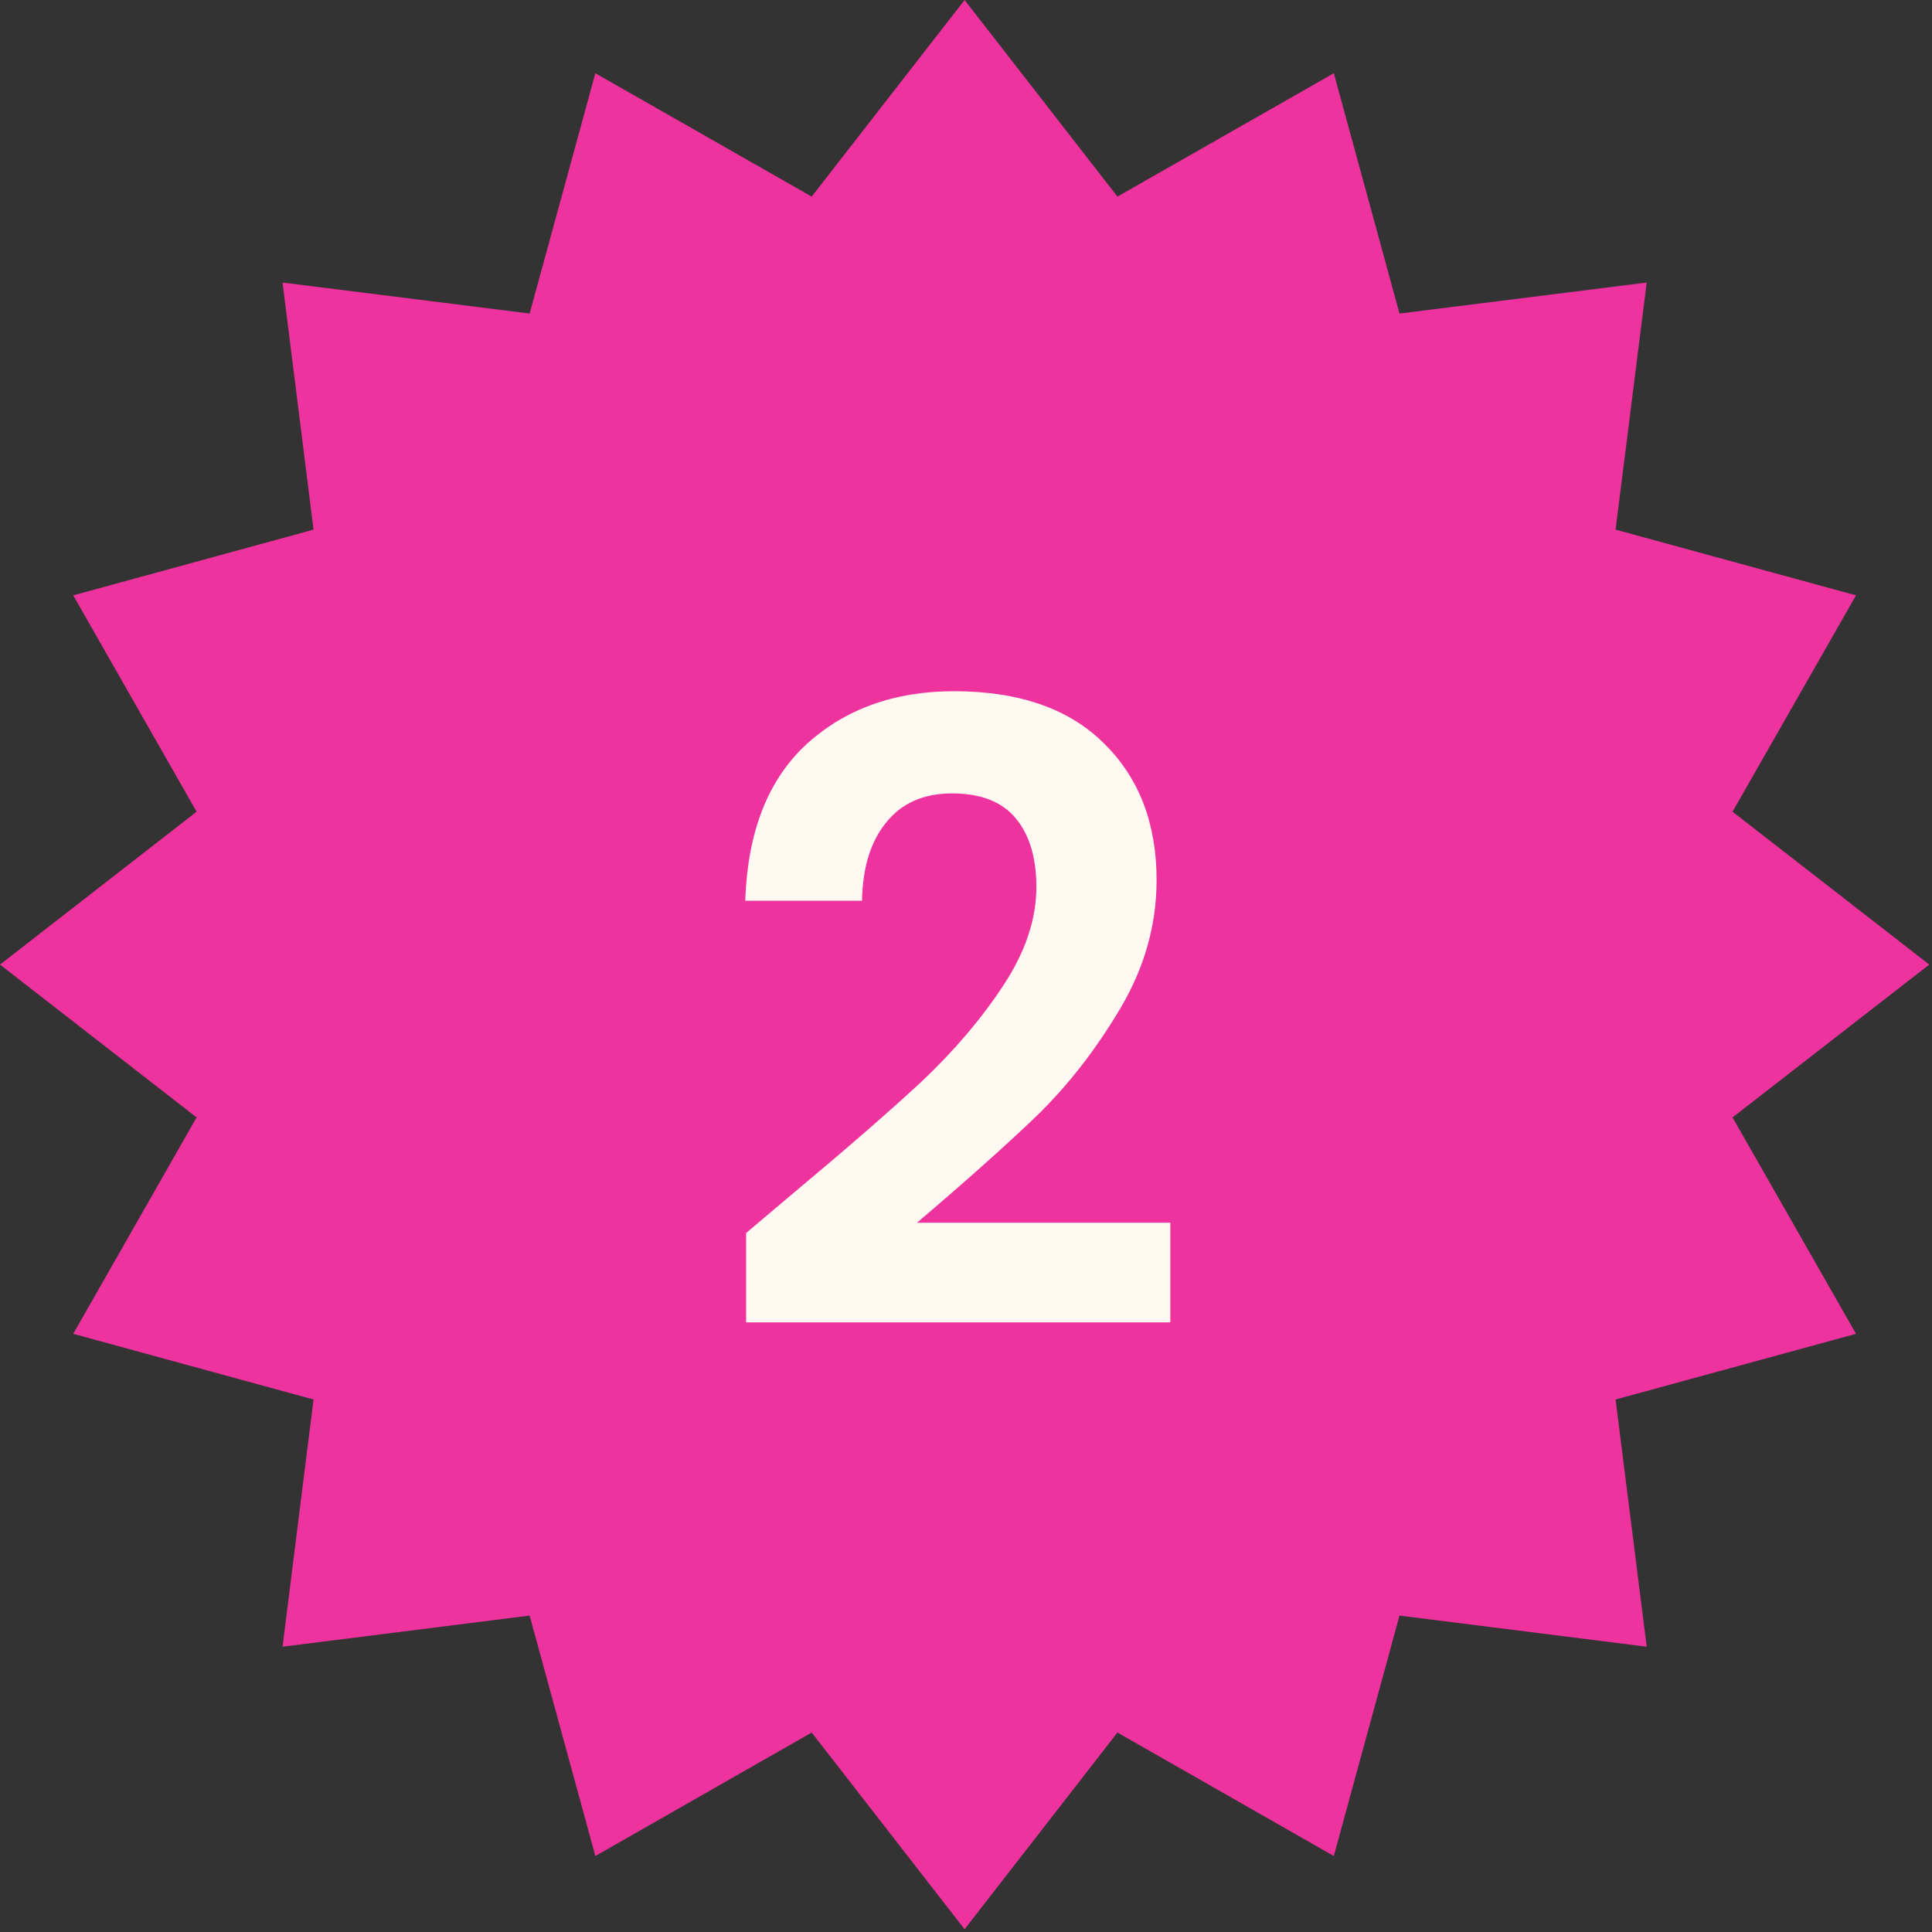
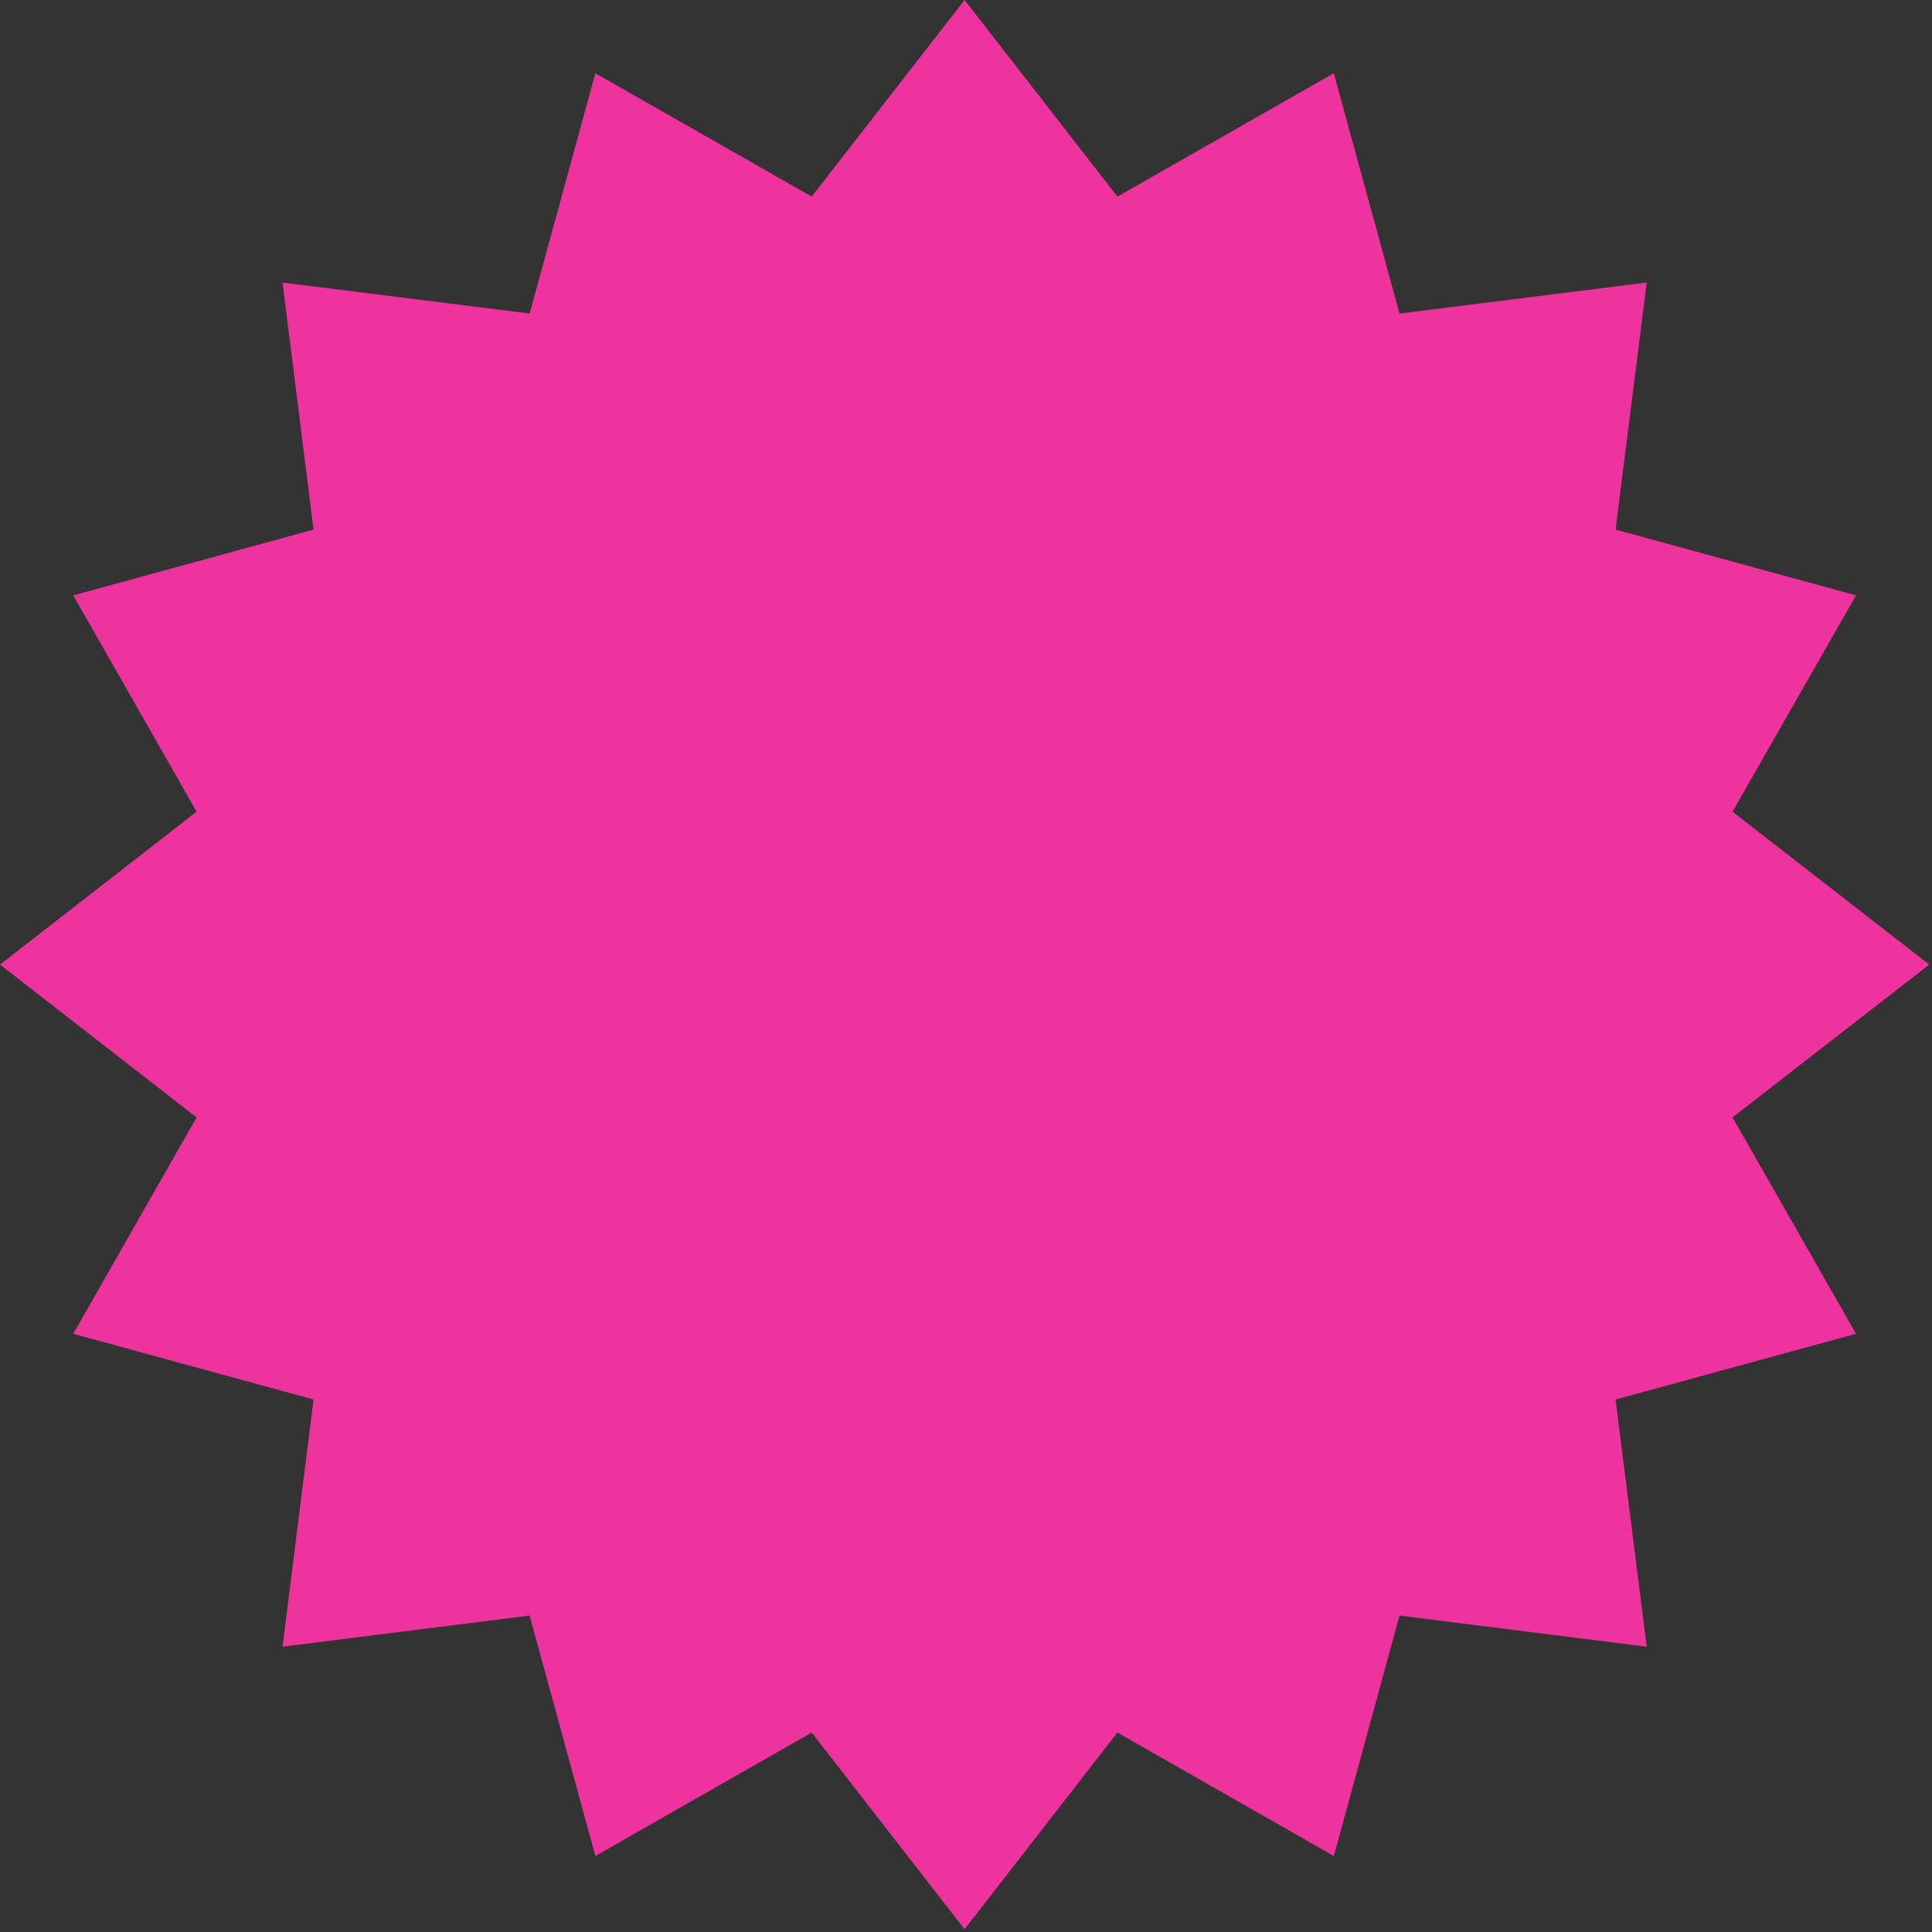
<svg xmlns="http://www.w3.org/2000/svg" fill="none" viewBox="0 0 45 45" height="45" width="45">
  <rect x="0" y="0" width="45" height="45" fill="#333333" stroke="none" />
  <path fill="#EF339E" d="M44.936 22.467L40.354 26.027L43.23 31.067L37.63 32.597L38.355 38.355L32.597 37.63L31.067 43.23L26.027 40.354L22.467 44.936L18.906 40.354L13.867 43.23L12.336 37.63L6.581 38.355L7.303 32.597L1.706 31.067L4.579 26.027L0 22.467L4.579 18.906L1.706 13.867L7.303 12.336L6.581 6.581L12.336 7.303L13.867 1.706L18.906 4.579L22.467 0L26.027 4.579L31.067 1.706L32.597 7.303L38.355 6.581L37.63 12.336L43.23 13.867L40.354 18.906L44.936 22.467Z" />
-   <path fill="#FFF9F2" d="M18.419 27.84C19.698 26.773 20.718 25.887 21.479 25.18C22.238 24.46 22.872 23.713 23.378 22.94C23.885 22.167 24.139 21.407 24.139 20.66C24.139 19.98 23.979 19.447 23.659 19.06C23.338 18.673 22.845 18.48 22.178 18.48C21.512 18.48 20.998 18.707 20.639 19.16C20.279 19.6 20.092 20.207 20.078 20.98H17.358C17.412 19.38 17.885 18.167 18.779 17.34C19.685 16.513 20.832 16.1 22.218 16.1C23.738 16.1 24.905 16.507 25.718 17.32C26.532 18.12 26.939 19.18 26.939 20.5C26.939 21.54 26.659 22.533 26.099 23.48C25.538 24.427 24.898 25.253 24.178 25.96C23.459 26.653 22.518 27.493 21.358 28.48H27.259V30.8H17.378V28.72L18.419 27.84Z" />
</svg>